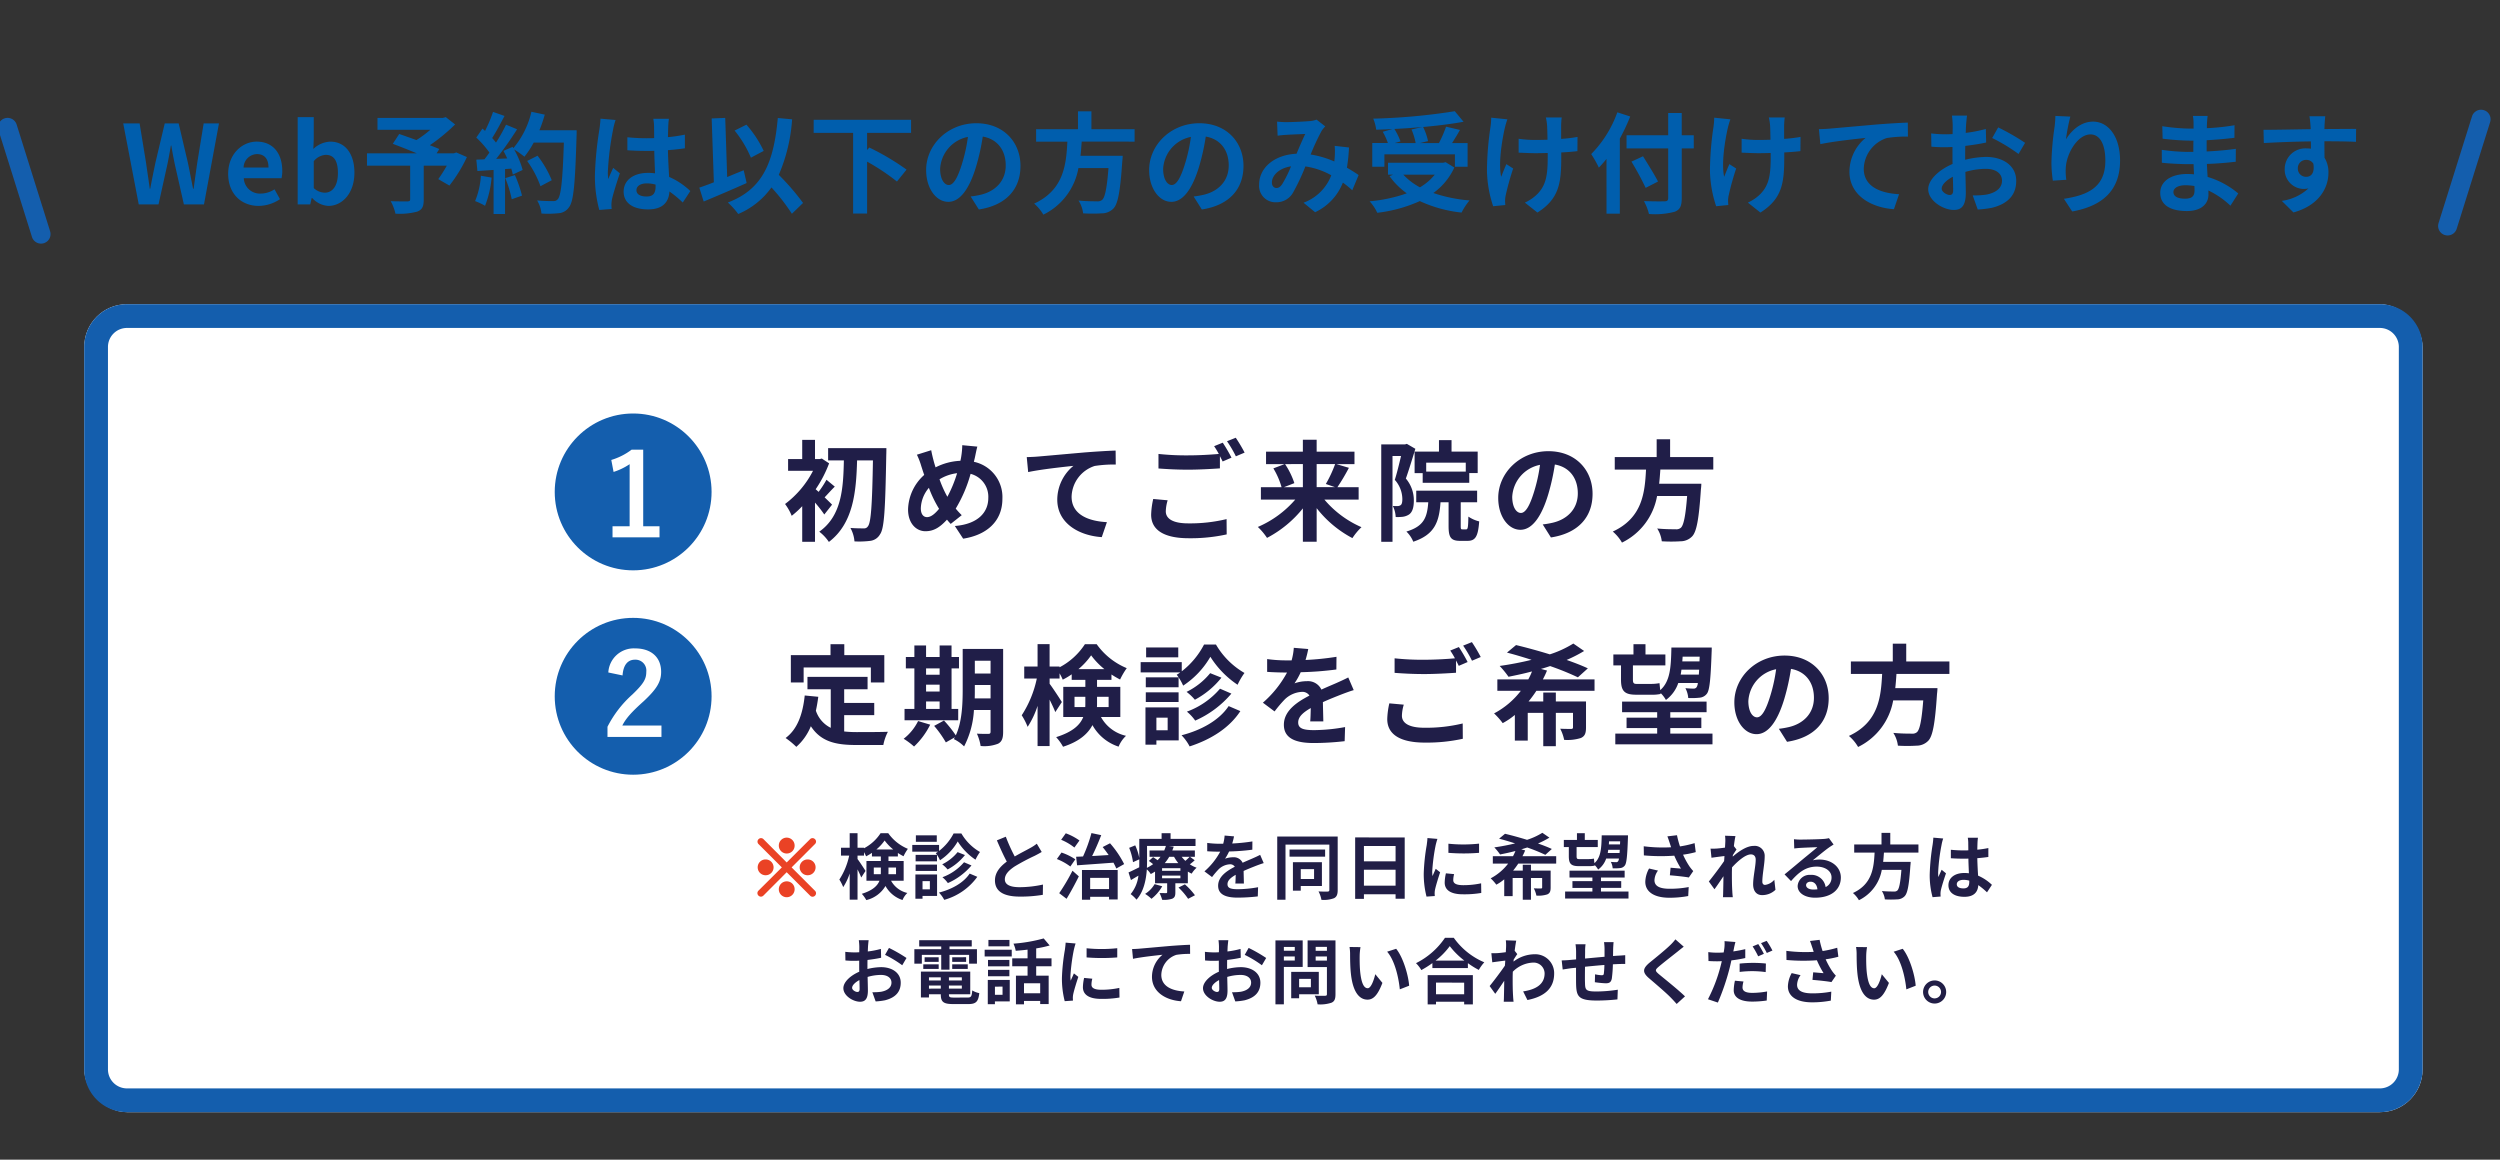
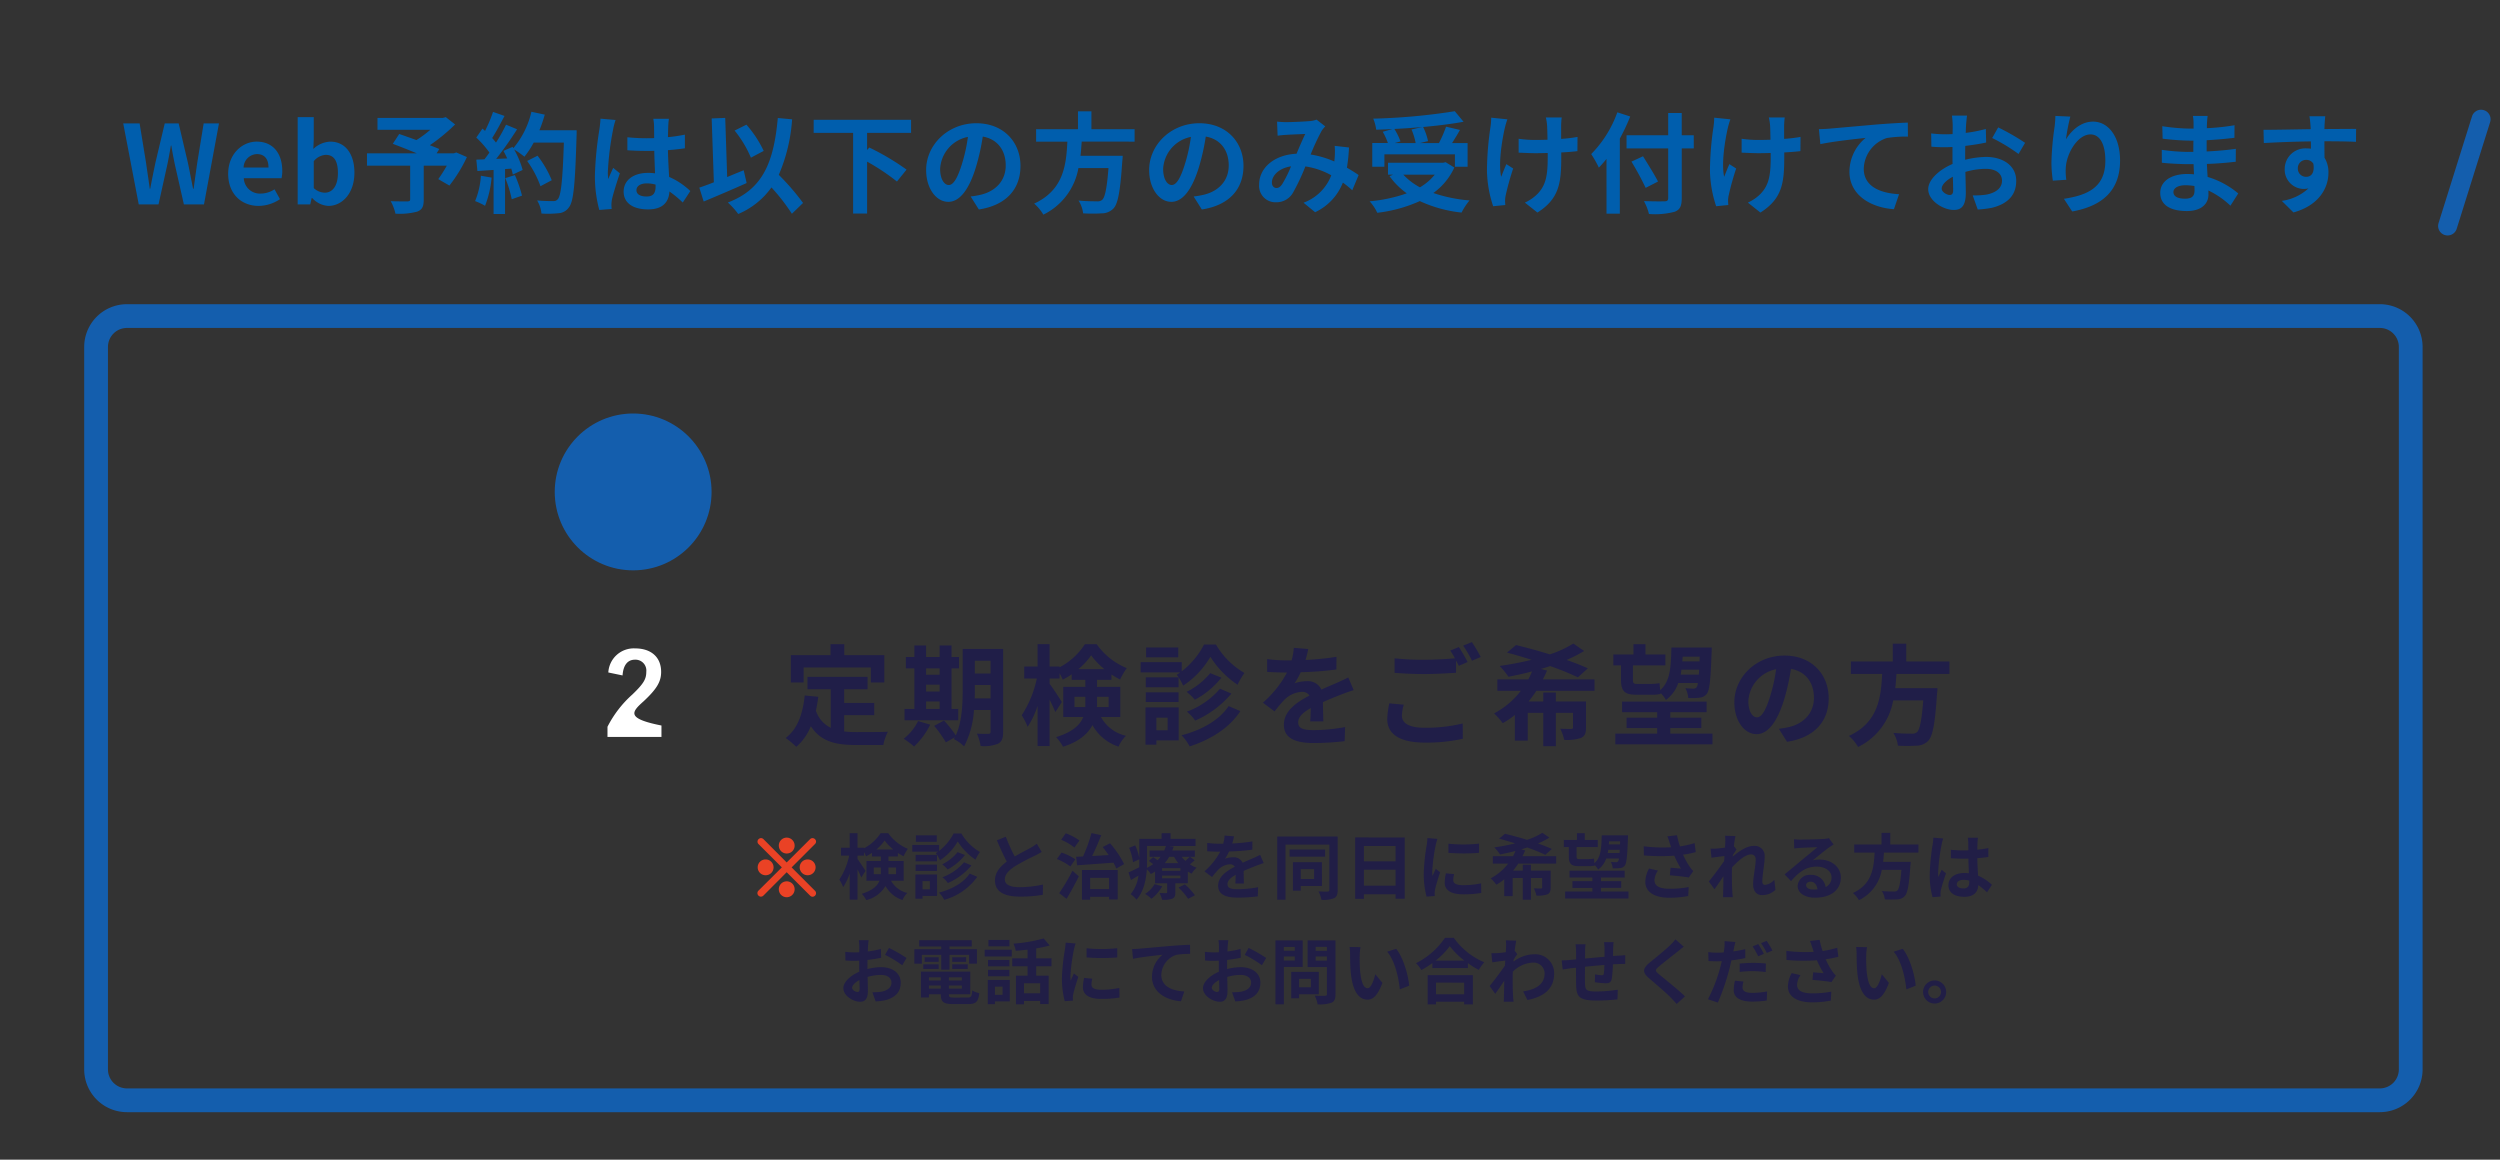
<svg xmlns="http://www.w3.org/2000/svg" width="526" height="244" viewBox="0 0 526 244">
  <rect x="0" y="0" width="526" height="244" fill="#333333" stroke="none" />
  <defs>
    <clipPath id="clip-path">
      <rect id="長方形_1396" data-name="長方形 1396" width="526" height="244" transform="translate(122 16)" fill="#fff" stroke="#707070" stroke-width="1" />
    </clipPath>
  </defs>
  <g id="マスクグループ_103" data-name="マスクグループ 103" transform="translate(-122 -16)" clip-path="url(#clip-path)">
    <g id="グループ_1656" data-name="グループ 1656" transform="translate(-51.285 -53)">
-       <rect id="長方形_1395" data-name="長方形 1395" width="492" height="170" rx="9" transform="translate(191 133)" fill="#fff" />
      <path id="長方形_1395_-_アウトライン" data-name="長方形 1395 - アウトライン" d="M9,5A4,4,0,0,0,5,9V161a4,4,0,0,0,4,4H483a4,4,0,0,0,4-4V9a4,4,0,0,0-4-4H9M9,0H483a9,9,0,0,1,9,9V161a9,9,0,0,1-9,9H9a9,9,0,0,1-9-9V9A9,9,0,0,1,9,0Z" transform="translate(191 133)" fill="#145ead" />
      <g id="グループ_1652" data-name="グループ 1652" transform="translate(290 156)">
-         <path id="パス_942" data-name="パス 942" d="M10.35-5.819c-.253-.276-.874-.874-1.564-1.541C9.407-8,10.12-8.832,10.925-9.614L9.177-11.063A20.767,20.767,0,0,1,7.521-8.51q-.345-.31-.621-.552a25.591,25.591,0,0,0,2.829-5.451L8.188-15.525l-.437.115H6.762v-4.048H4.071v4.048H1.1v2.461H6.348A20.3,20.3,0,0,1,.46-5.957a10.865,10.865,0,0,1,1.4,2.484A19.6,19.6,0,0,0,4.071-5.5V2H6.762V-6.256A26.437,26.437,0,0,1,8.717-3.749ZM9.522-17.71v2.576h3.312c-.115,5.865-.46,11.684-5.175,15A9.025,9.025,0,0,1,9.683,2.024c5.129-3.887,5.75-10.511,5.934-17.158h3.335c-.161,9.407-.414,13.11-1.058,13.869a.915.915,0,0,1-.851.437c-.552,0-1.633,0-2.829-.092a7.023,7.023,0,0,1,.851,2.829A18.612,18.612,0,0,0,18.4,1.794,2.731,2.731,0,0,0,20.447.414c.9-1.242,1.1-5.244,1.311-16.744.023-.368.023-1.38.023-1.38Zm31.395-.322-3.174-.3a15.538,15.538,0,0,1-.184,2.185q-.069.518-.207,1.1a12.536,12.536,0,0,0-5.221,1.38c-.161-.483-.3-.966-.414-1.4-.184-.69-.368-1.449-.506-2.208L28.2-16.33a14.594,14.594,0,0,1,.92,2.392c.207.621.391,1.242.621,1.863a10.056,10.056,0,0,0-3.4,7.268c0,2.967,1.748,4.577,3.657,4.577,1.7,0,2.99-.759,4.531-2.438.23.3.506.6.782.9l2.323-1.84a18.383,18.383,0,0,1-1.265-1.38,29.086,29.086,0,0,0,3.128-7.314,4.978,4.978,0,0,1,3.726,5.083c0,2.875-2,5.474-7.038,5.888l1.748,2.668c4.784-.736,8.257-3.519,8.257-8.4a7.582,7.582,0,0,0-6-7.774c.069-.3.138-.575.207-.874C40.526-16.284,40.733-17.411,40.917-18.032ZM29.026-5.037a6.949,6.949,0,0,1,1.7-4.324,24.775,24.775,0,0,0,2.139,4.416c-.851,1.035-1.7,1.748-2.53,1.748S29.026-3.91,29.026-5.037Zm3.933-6.118a9.216,9.216,0,0,1,3.7-1.288,26.5,26.5,0,0,1-2.047,4.968A23.619,23.619,0,0,1,32.959-11.155Zm18.354-4.669.3,3.151c2.668-.575,7.36-1.081,9.522-1.311a9.262,9.262,0,0,0-3.4,7.107c0,4.968,4.554,7.567,9.361,7.889l1.081-3.151c-3.887-.207-7.429-1.587-7.429-5.359A7,7,0,0,1,65.6-13.961a26.027,26.027,0,0,1,4.439-.3L70.012-17.2c-1.61.046-4.14.207-6.509.391-4.209.368-8,.713-9.913.874C53.13-15.893,52.233-15.847,51.313-15.824ZM80.96-6.739l-3.036-.276A16.807,16.807,0,0,0,77.487-3.7c0,3.174,2.645,4.945,7.912,4.945A35.269,35.269,0,0,0,93.38.437l-.023-3.22a32.762,32.762,0,0,1-8.073.9c-3.312,0-4.715-1.035-4.715-2.53A8.62,8.62,0,0,1,80.96-6.739ZM92.552-18.86l-1.817.736a16.975,16.975,0,0,1,.989,1.633c-1.771.161-4.255.3-6.44.3a53.962,53.962,0,0,1-6.256-.3v3.059c1.863.138,3.864.253,6.279.253,2.185,0,5.037-.161,6.647-.276v-2.576c.207.391.414.782.575,1.127l1.863-.805A33.958,33.958,0,0,0,92.552-18.86ZM95.289-19.9l-1.84.736a24.386,24.386,0,0,1,1.863,3.174l1.84-.782A32.838,32.838,0,0,0,95.289-19.9Zm14.122,5.543V-9.5h-3.979l2.185-.851a16.388,16.388,0,0,0-1.955-4Zm6.785,0a25.9,25.9,0,0,1-1.955,4.186l1.932.667h-3.864v-4.853Zm4.945,7.475V-9.5h-4.462a42.427,42.427,0,0,0,2.415-4.071l-2.645-.782h3.818v-2.622h-7.958v-2.507h-2.9v2.507H101.66v2.622h3.91l-2.369.9A16.042,16.042,0,0,1,104.926-9.5h-4.347v2.622H107.8a21.712,21.712,0,0,1-7.866,5.75,12.979,12.979,0,0,1,1.932,2.3,23.866,23.866,0,0,0,7.544-6.21V1.978h2.9V-5.083a23.256,23.256,0,0,0,7.521,6.3,12.838,12.838,0,0,1,1.909-2.3,21.325,21.325,0,0,1-7.8-5.8Zm22.54-5.888h-8.326v-1.886h8.326Zm-10.764-4.209v4.531h1.7v2.024h9.8v-2.047h1.771v-4.508h-5.5v-2.415h-2.645v2.415Zm-1.633-1.633-.391.115H125.9V2h2.369V-16.054h1.794c-.368,1.564-.851,3.565-1.311,5.014a6.156,6.156,0,0,1,1.587,4.025c0,.644-.092,1.1-.345,1.288a1.191,1.191,0,0,1-.644.207c-.3,0-.6,0-1.012-.023a5.8,5.8,0,0,1,.6,2.323,9.833,9.833,0,0,0,1.472-.046,3.284,3.284,0,0,0,1.334-.483c.713-.506,1.012-1.472,1.012-2.944a7.081,7.081,0,0,0-1.679-4.623c.644-1.794,1.4-4.3,2-6.256ZM142.991-.621c-.322,0-.368-.069-.368-.736V-6.325h3.45V-8.763H133.262v2.438h2.53c-.23,3.2-.92,5.06-4.6,6.164a6.3,6.3,0,0,1,1.449,2.139c4.485-1.5,5.451-4.14,5.727-8.3h1.7v4.991c0,2.346.437,3.128,2.438,3.128h1.541c1.633,0,2.231-.874,2.461-4.094a7.033,7.033,0,0,1-2.277-1.012c-.046,2.346-.115,2.691-.483,2.691ZM170.361-8.1c0-5.014-3.588-8.97-9.292-8.97-5.957,0-10.557,4.531-10.557,9.844,0,3.887,2.116,6.693,4.669,6.693,2.507,0,4.485-2.852,5.865-7.5a46.514,46.514,0,0,0,1.38-6.233c3.1.529,4.83,2.9,4.83,6.072,0,3.358-2.3,5.474-5.244,6.164a17.69,17.69,0,0,1-2.139.368L161.6,1.081C167.394.184,170.361-3.243,170.361-8.1Zm-16.9.575a7.24,7.24,0,0,1,5.842-6.67,34.523,34.523,0,0,1-1.219,5.566c-.943,3.105-1.84,4.554-2.806,4.554C154.376-4.071,153.456-5.2,153.456-7.521Zm42.3-5.681v-2.622h-9.085v-3.749h-2.829v3.749H175.03V-13.2h6.578c-.253,4.922-.782,10.166-6.992,13.041a8.743,8.743,0,0,1,1.932,2.323,13.5,13.5,0,0,0,7.383-9.8h6.325c-.322,4.186-.736,6.187-1.334,6.693a1.476,1.476,0,0,1-1.1.3c-.667,0-2.277,0-3.864-.161a6.365,6.365,0,0,1,.966,2.691,31.5,31.5,0,0,0,3.933,0A3.4,3.4,0,0,0,191.337.828c.92-1.012,1.4-3.588,1.817-9.844a11.189,11.189,0,0,0,.092-1.2h-8.878c.115-.989.184-2,.253-2.99Z" transform="translate(48 25)" fill="#201e48" />
        <g id="グループ_1651" data-name="グループ 1651">
          <circle id="楕円形_53" data-name="楕円形 53" cx="16.5" cy="16.5" r="16.5" fill="#145ead" />
-           <path id="パス_945" data-name="パス 945" d="M8.616-18.384H6.168A13.527,13.527,0,0,1,1.9-16.224l.48,2.52A13.459,13.459,0,0,0,5.76-15.336V-2.28H2.16V.048h9.888V-2.28H8.616Z" transform="translate(10 26)" fill="#fff" />
        </g>
      </g>
      <g id="グループ_1654" data-name="グループ 1654" transform="translate(290 199)">
        <path id="パス_943" data-name="パス 943" d="M4.37-14.559H18.515v3.151h2.829v-5.75H12.926v-2.3h-2.9v2.3H1.679v5.75H4.37ZM12.9-4.531h6.325V-7.107H12.9V-9.982h4.922v-2.6H5.175v2.6h4.9v8.119A6.191,6.191,0,0,1,6.946-5.474c.207-.92.368-1.886.506-2.921L4.6-8.671C4.186-4.738,3.059-1.564.575.276A16.748,16.748,0,0,1,2.829,2.139,11.528,11.528,0,0,0,5.888-2.208C8,1.058,11.155,1.748,15.387,1.748h5.75A10.228,10.228,0,0,1,22.1-1.035c-1.541.069-5.336.069-6.578.069A23.765,23.765,0,0,1,12.9-1.1ZM30.13-7.406h2.852v1.564H30.13Zm2.852-6.969v1.334H30.13v-1.334ZM30.13-10.948h2.852V-9.5H30.13Zm6.762,5.106h-1.4v-8.533h1.564v-2.392H35.489V-19.2H32.982v2.438H30.13V-19.2H27.669v2.438H25.875v2.392h1.794v8.533H25.6V-3.45H36.892ZM28.451-3.289A10.642,10.642,0,0,1,25.415.437,15.439,15.439,0,0,1,27.6,2.07,16.18,16.18,0,0,0,31-2.53ZM40.365-8.05c.023-.713.023-1.38.023-1.978v-.851H43.7V-8.05ZM43.7-15.985v2.691H40.388v-2.691Zm2.645-2.484h-8.51v8.441c0,2.99-.115,6.877-1.449,9.752A25.058,25.058,0,0,0,33.9-3.4l-2.07,1.127A22.867,22.867,0,0,1,34.293,1.2L36.2.115c-.069.138-.161.253-.23.391a7.9,7.9,0,0,1,2.162,1.541A18.876,18.876,0,0,0,40.2-5.612h3.5v4.531c0,.368-.115.483-.46.483-.322,0-1.426.023-2.415-.046a9.91,9.91,0,0,1,.782,2.6,7.9,7.9,0,0,0,3.68-.483c.805-.437,1.058-1.15,1.058-2.507ZM61.364-6.233V-8.4h2.277v1.38c0,.253,0,.529-.023.782ZM68.54-8.4v2.162H66.079c.023-.23.023-.483.023-.713V-8.4Zm-6.348-5.819a14.7,14.7,0,0,0,2.668-2.9,15.569,15.569,0,0,0,2.783,2.9ZM71-4.14v-6.348H66.1V-11.96h3.036v-1.127a18.545,18.545,0,0,0,1.817,1.058,15.511,15.511,0,0,1,1.4-2.392,14.553,14.553,0,0,1-6.325-5.037H63.549A14.253,14.253,0,0,1,58.213-14.6v-.161H56.12v-4.715H53.59v4.715H50.784v2.53h2.645a22.715,22.715,0,0,1-3.174,7.728A13.508,13.508,0,0,1,51.5-2.07,18.4,18.4,0,0,0,53.59-6.486V1.978h2.53V-7.8c.483.966.943,1.955,1.2,2.622L58.7-7.291c-.345-.575-1.955-3.036-2.576-3.841v-1.1h2.093v-1.1a10.279,10.279,0,0,1,.667,1.334,14.577,14.577,0,0,0,1.886-1.127v1.173h2.875v1.472H58.995V-4.14H63.2C62.56-2.507,61.019-1.012,57.5.092a10.476,10.476,0,0,1,1.449,2.024C62.33,1.035,64.17-.6,65.136-2.438a9.732,9.732,0,0,0,5.5,4.531A6.5,6.5,0,0,1,72.2-.184,8.014,8.014,0,0,1,66.93-4.14Zm12.19-14.628H76.429v2.07h6.762Zm5.428-.621a17.032,17.032,0,0,1-4.692,5.635v-1.932H75.279v2.162H83.6a5.067,5.067,0,0,1-.736.483,11,11,0,0,1,1.357,2.3,18.107,18.107,0,0,0,5.727-6.072,19.649,19.649,0,0,0,5.727,5.888,14.639,14.639,0,0,1,1.449-2.484,16.424,16.424,0,0,1-6-5.98ZM91.977-10.1a16.729,16.729,0,0,1-6.969,4.83,9.514,9.514,0,0,1,1.748,1.886,21.1,21.1,0,0,0,7.613-5.681Zm-2.07-3.266A14.848,14.848,0,0,1,84.939-9.43a10.967,10.967,0,0,1,1.748,1.656,17.824,17.824,0,0,0,5.589-4.646Zm-6.647.874h-6.9V-10.4h6.9Zm-6.9,5.2h6.9V-9.338h-6.9ZM80.96-4v2.645H78.591V-4Zm2.323-2.162H76.291V1.679h2.3v-.9h4.692ZM93.794-6.44C91.816-3.45,88.021-1.357,83.881-.3a9.774,9.774,0,0,1,1.7,2.346C90.022.6,93.909-1.794,96.255-5.382Zm16.744-12.006L107.5-18.7a12.787,12.787,0,0,1-.46,2.645h-1.1a29.927,29.927,0,0,1-4.048-.276v2.691c1.265.092,2.944.138,3.887.138h.3a22.572,22.572,0,0,1-5.083,6.348l2.461,1.84a26.481,26.481,0,0,1,2.139-2.53,5.6,5.6,0,0,1,3.588-1.587,1.77,1.77,0,0,1,1.61.782c-2.622,1.357-5.382,3.2-5.382,6.141,0,2.967,2.668,3.841,6.279,3.841A57.535,57.535,0,0,0,118.2.943l.092-2.967a37.626,37.626,0,0,1-6.532.644c-2.254,0-3.335-.345-3.335-1.61,0-1.15.92-2.047,2.645-3.036-.023,1.012-.046,2.116-.115,2.806h2.76c-.023-1.058-.069-2.76-.092-4.048,1.4-.644,2.714-1.15,3.749-1.564.782-.3,2-.759,2.737-.966l-1.15-2.668c-.851.437-1.656.8-2.553,1.2-.943.414-1.909.805-3.1,1.357a3.114,3.114,0,0,0-3.059-1.771,7.793,7.793,0,0,0-2.6.46,16.059,16.059,0,0,0,1.311-2.346,68.514,68.514,0,0,0,7.5-.575l.023-2.668a58.229,58.229,0,0,1-6.509.667A22,22,0,0,0,110.538-18.446Zm20.1,11.707L127.6-7.015a16.806,16.806,0,0,0-.437,3.312c0,3.174,2.645,4.945,7.912,4.945A35.269,35.269,0,0,0,143.06.437l-.023-3.22a32.762,32.762,0,0,1-8.073.9c-3.312,0-4.715-1.035-4.715-2.53A8.62,8.62,0,0,1,130.64-6.739ZM142.232-18.86l-1.817.736a16.969,16.969,0,0,1,.989,1.633c-1.771.161-4.255.3-6.44.3a53.962,53.962,0,0,1-6.256-.3v3.059c1.863.138,3.864.253,6.279.253,2.185,0,5.037-.161,6.647-.276v-2.576c.207.391.414.782.575,1.127l1.863-.805A33.96,33.96,0,0,0,142.232-18.86Zm2.737-1.035-1.84.736a24.386,24.386,0,0,1,1.863,3.174l1.84-.782A32.838,32.838,0,0,0,144.969-19.9ZM170.775-9.66v-2.392H159.9a19.554,19.554,0,0,0,.874-1.863L159.5-14.26c.667-.184,1.311-.391,1.932-.6a59.134,59.134,0,0,1,5.842,2.369l2.093-1.886c-1.219-.575-2.76-1.173-4.462-1.771a28.9,28.9,0,0,0,3.68-1.886L166.313-19.6a22.053,22.053,0,0,1-4.945,2.277c-2.461-.759-4.991-1.449-7.107-1.955l-1.909,1.587c1.61.414,3.381.943,5.175,1.518a67.752,67.752,0,0,1-6.716,1.288,19.2,19.2,0,0,1,1.863,2.277c1.587-.322,3.266-.667,4.945-1.127a13.724,13.724,0,0,1-.782,1.679h-6.509V-9.66h4.945A17.159,17.159,0,0,1,149.638-4.9a15.051,15.051,0,0,1,1.817,2.047,14.634,14.634,0,0,0,2.553-1.725V.828h2.714V-5.014h3.266V2h2.645V-5.014h3.611v3.036c0,.253-.115.345-.414.345s-1.357,0-2.277-.046a8.647,8.647,0,0,1,.828,2.346A9.365,9.365,0,0,0,167.9.276c.851-.391,1.081-1.012,1.081-2.231V-7.406h-6.348V-9.292h-2.645v1.886h-3.1a25.741,25.741,0,0,0,1.656-2.254ZM192.9-16.836l-.046.989h-3.611c.023-.322.046-.644.069-.989Zm-4,3.772c.069-.345.115-.69.161-1.035h3.726q-.035.552-.069,1.035Zm-12.558,1.012c0,2.392.667,3.22,3.2,3.22h3.1a8.552,8.552,0,0,0,2.047-.161l-.023-.207a6.288,6.288,0,0,1,1.127,1.472,7.328,7.328,0,0,0,2.6-3.565h4.117a1.921,1.921,0,0,1-.276.9.738.738,0,0,1-.644.276c-.345,0-.966-.023-1.7-.092a5.213,5.213,0,0,1,.6,2.07,14.923,14.923,0,0,0,2.392-.069,2.113,2.113,0,0,0,1.541-.851c.552-.736.782-2.9.989-8.74.023-.276.023-.966.023-.966h-8.487c-.092,4.117-.23,7.107-2.346,8.97-.069-.506-.115-1.058-.161-1.472a9.066,9.066,0,0,1-1.863.161h-3.013c-.575,0-.713-.253-.713-.9V-15h6.831v-2.3h-4.186v-2.162h-2.53V-17.3h-4.232V-15h1.61ZM186.714-.644V-1.817h6.532V-4h-6.532v-1.15h7.636V-7.383H176.571v2.231h7.383V-4h-6.44v2.185h6.44V-.644h-8.809V1.61h20.447V-.644ZM220.041-8.1c0-5.014-3.588-8.97-9.292-8.97-5.957,0-10.557,4.531-10.557,9.844,0,3.887,2.116,6.693,4.669,6.693,2.507,0,4.485-2.852,5.865-7.5a46.514,46.514,0,0,0,1.38-6.233c3.1.529,4.83,2.9,4.83,6.072,0,3.358-2.3,5.474-5.244,6.164a17.69,17.69,0,0,1-2.139.368l1.725,2.737C217.074.184,220.041-3.243,220.041-8.1Zm-16.9.575a7.24,7.24,0,0,1,5.842-6.67,34.523,34.523,0,0,1-1.219,5.566c-.943,3.105-1.84,4.554-2.806,4.554C204.056-4.071,203.136-5.2,203.136-7.521Zm42.3-5.681v-2.622h-9.085v-3.749h-2.829v3.749H224.71V-13.2h6.578c-.253,4.922-.782,10.166-6.992,13.041a8.743,8.743,0,0,1,1.932,2.323,13.5,13.5,0,0,0,7.383-9.8h6.325c-.322,4.186-.736,6.187-1.334,6.693a1.476,1.476,0,0,1-1.1.3c-.667,0-2.277,0-3.864-.161a6.365,6.365,0,0,1,.966,2.691,31.5,31.5,0,0,0,3.933,0A3.4,3.4,0,0,0,241.017.828c.92-1.012,1.4-3.588,1.817-9.844a11.189,11.189,0,0,0,.092-1.2h-8.878c.115-.989.184-2,.253-2.99Z" transform="translate(48 25)" fill="#201e48" />
        <g id="グループ_1653" data-name="グループ 1653">
-           <circle id="楕円形_54" data-name="楕円形 54" cx="16.5" cy="16.5" r="16.5" fill="#145ead" />
-           <path id="パス_946" data-name="パス 946" d="M4.272-12.888c.144-2.184,1.08-3.312,2.592-3.312a2.285,2.285,0,0,1,2.4,2.544c0,1.512-.528,2.472-2.928,4.776A23.177,23.177,0,0,0,1.1-2.088V.048H12.456v-2.4H4.224C4.968-3.84,6.168-5.184,8.688-7.44c2.808-2.616,3.7-4.152,3.7-6.192,0-3.168-2.184-4.944-5.472-4.944a5.365,5.365,0,0,0-5.64,5.064Z" transform="translate(10 25)" fill="#fff" />
+           <path id="パス_946" data-name="パス 946" d="M4.272-12.888c.144-2.184,1.08-3.312,2.592-3.312a2.285,2.285,0,0,1,2.4,2.544c0,1.512-.528,2.472-2.928,4.776A23.177,23.177,0,0,0,1.1-2.088V.048H12.456v-2.4C4.968-3.84,6.168-5.184,8.688-7.44c2.808-2.616,3.7-4.152,3.7-6.192,0-3.168-2.184-4.944-5.472-4.944a5.365,5.365,0,0,0-5.64,5.064Z" transform="translate(10 25)" fill="#fff" />
        </g>
      </g>
      <g id="グループ_1655" data-name="グループ 1655" transform="translate(135.285 -109)">
        <path id="パス_944" data-name="パス 944" d="M22.845-4.065v-1.41H24.33v.9c0,.165,0,.345-.015.51Zm4.68-1.41v1.41H25.92c.015-.15.015-.315.015-.465v-.945ZM23.385-9.27a9.585,9.585,0,0,0,1.74-1.89A10.154,10.154,0,0,0,26.94-9.27ZM29.13-2.7V-6.84H25.935V-7.8h1.98v-.735a12.094,12.094,0,0,0,1.185.69,10.117,10.117,0,0,1,.915-1.56A9.491,9.491,0,0,1,25.89-12.69H24.27a9.3,9.3,0,0,1-3.48,3.165V-9.63H19.425V-12.7h-1.65V-9.63h-1.83v1.65H17.67A14.814,14.814,0,0,1,15.6-2.94a8.809,8.809,0,0,1,.81,1.59,12,12,0,0,0,1.365-2.88V1.29h1.65V-5.085c.315.63.615,1.275.78,1.71l.9-1.38c-.225-.375-1.275-1.98-1.68-2.5v-.72H20.79V-8.7a6.7,6.7,0,0,1,.435.87,9.507,9.507,0,0,0,1.23-.735V-7.8H24.33v.96H21.3V-2.7h2.745c-.42,1.065-1.425,2.04-3.72,2.76a6.832,6.832,0,0,1,.945,1.32,6.407,6.407,0,0,0,4.035-2.97A6.347,6.347,0,0,0,28.89,1.365,4.241,4.241,0,0,1,29.91-.12,5.227,5.227,0,0,1,26.475-2.7ZM36.1-12.24H31.7v1.35H36.1Zm3.54-.4a11.108,11.108,0,0,1-3.06,3.675v-1.26h-5.64v1.41h5.43a3.3,3.3,0,0,1-.48.315,7.174,7.174,0,0,1,.885,1.5,11.809,11.809,0,0,0,3.735-3.96,12.815,12.815,0,0,0,3.735,3.84,9.547,9.547,0,0,1,.945-1.62,10.711,10.711,0,0,1-3.915-3.9Zm2.19,6.06a10.91,10.91,0,0,1-4.545,3.15A6.2,6.2,0,0,1,38.43-2.2,13.759,13.759,0,0,0,43.4-5.91Zm-1.35-2.13a9.683,9.683,0,0,1-3.24,2.565,7.152,7.152,0,0,1,1.14,1.08A11.624,11.624,0,0,0,42.03-8.1Zm-4.335.57h-4.5V-6.78h4.5Zm-4.5,3.39h4.5V-6.09h-4.5Zm3,2.145V-.885H33.1V-2.61Zm1.515-1.41h-4.56V1.1h1.5V.51h3.06ZM43.02-4.2c-1.29,1.95-3.765,3.315-6.465,4a6.374,6.374,0,0,1,1.11,1.53,12.806,12.806,0,0,0,6.96-4.845Zm7.6-7.755-1.875.765c.675,1.59,1.4,3.195,2.085,4.47-1.44,1.065-2.49,2.31-2.49,3.96C48.345-.18,50.61.645,53.6.645A27.857,27.857,0,0,0,58.41.27l.03-2.16a23.157,23.157,0,0,1-4.9.555c-2.085,0-3.12-.57-3.12-1.65,0-1.05.84-1.9,2.085-2.73a44.4,44.4,0,0,1,4.185-2.22c.555-.285,1.035-.54,1.485-.81l-1.035-1.74a9.373,9.373,0,0,1-1.4.915c-.7.4-2.01,1.05-3.24,1.77A35.63,35.63,0,0,1,50.625-11.955Zm15,6.015c2.04-.15,4.89-.345,7.65-.555a12.968,12.968,0,0,1,.6,1.23l1.65-.93a20.559,20.559,0,0,0-2.97-4.38L71-9.78c.42.51.855,1.1,1.26,1.68-1.185.075-2.37.15-3.48.21.66-1.32,1.35-2.925,1.92-4.395L68.64-12.72A31.214,31.214,0,0,1,66.87-7.8c-.525.03-1.02.045-1.455.06Zm.5-5.22a12.052,12.052,0,0,0-2.88-1.515l-.975,1.365a11.314,11.314,0,0,1,2.79,1.635ZM65.25-7.2a12.23,12.23,0,0,0-2.91-1.425L61.365-7.26A11.918,11.918,0,0,1,64.2-5.685ZM63.405,1.11c.885-1.455,1.815-3.165,2.58-4.725L64.65-4.8A42.453,42.453,0,0,1,61.86-.075Zm8.94-4.41V-.945H68.37V-3.3Zm-5.7,4.6H68.37V.69h3.975v.555H74.16v-6.2H66.645ZM81.93-1.98a6.065,6.065,0,0,1-2,2.055A8.333,8.333,0,0,1,81.27,1.11a9.03,9.03,0,0,0,2.265-2.64Zm5.025.72A13.782,13.782,0,0,1,88.98,1.11L90.42.36a15.427,15.427,0,0,0-2.115-2.295Zm.4-3.525H83.5v-.54H87.36Zm0,1.575H83.5v-.57H87.36Zm-7.02-6.8H84.3a7.989,7.989,0,0,1-.345.945h-3.09v1.335h2.31a8.736,8.736,0,0,1-.615.72c-.315-.225-.66-.465-.945-.645l-.9.795c.285.2.6.435.9.675a9.1,9.1,0,0,1-1.305.78c.015-.45.03-.885.03-1.29Zm5.685,2.28a8.678,8.678,0,0,0,.9,1.335H84.06A8.984,8.984,0,0,0,85-7.725Zm3.285,0c-.225.24-.57.57-.9.855a6.929,6.929,0,0,1-.78-.855Zm.075,0H90.4V-9.06H85.65c.12-.27.21-.54.3-.81l-1.05-.135h5.64v-1.5H85.29V-12.69H83.4v1.185H78.705v4.02a11.825,11.825,0,0,0-.855-2.655l-1.275.525a12.8,12.8,0,0,1,.81,3.015l1.32-.6v.51c0,.375,0,.765-.015,1.17-.855.42-1.665.825-2.25,1.08l.51,1.605c.51-.3,1.035-.615,1.575-.93A7.484,7.484,0,0,1,76.89.12a6.954,6.954,0,0,1,1.23,1.17c1.515-1.665,2.025-4.185,2.175-6.375a4.136,4.136,0,0,1,.825.99c.315-.165.615-.345.9-.525v2.46h2.55V-.3c0,.15-.06.21-.225.21-.195,0-.825,0-1.38-.015A7.4,7.4,0,0,1,83.52,1.32a5.644,5.644,0,0,0,2.1-.225c.54-.24.675-.6.675-1.335V-2.16H88.92V-4.62a6.037,6.037,0,0,0,.81.435A5.445,5.445,0,0,1,90.765-5.43a6.693,6.693,0,0,1-1.425-.72,9.06,9.06,0,0,0,1.02-.855Zm9.255-4.3L96.66-12.2a8.339,8.339,0,0,1-.3,1.725h-.72A19.518,19.518,0,0,1,93-10.65v1.755c.825.06,1.92.09,2.535.09h.195a14.721,14.721,0,0,1-3.315,4.14l1.6,1.2a17.27,17.27,0,0,1,1.4-1.65,3.654,3.654,0,0,1,2.34-1.035,1.154,1.154,0,0,1,1.05.51c-1.71.885-3.51,2.085-3.51,4s1.74,2.5,4.1,2.5a37.523,37.523,0,0,0,4.245-.255l.06-1.935a24.538,24.538,0,0,1-4.26.42c-1.47,0-2.175-.225-2.175-1.05,0-.75.6-1.335,1.725-1.98-.015.66-.03,1.38-.075,1.83h1.8c-.015-.69-.045-1.8-.06-2.64.915-.42,1.77-.75,2.445-1.02.51-.2,1.305-.495,1.785-.63l-.75-1.74c-.555.285-1.08.525-1.665.78-.615.27-1.245.525-2.025.885a2.031,2.031,0,0,0-2-1.155,5.083,5.083,0,0,0-1.695.3A10.473,10.473,0,0,0,97.6-8.85a44.683,44.683,0,0,0,4.89-.375l.015-1.74a37.975,37.975,0,0,1-4.245.435A14.35,14.35,0,0,0,98.64-12.03Zm16.845,6.9v2.07H112.68V-5.13Zm1.65,3.54V-6.6h-6.1v6h1.65v-.99Zm.675-7.665h-7.485v1.5h7.485ZM120.45-12H107.73V1.3h1.74V-10.3h9.225v9.54c0,.24-.105.33-.36.345s-1.125.015-1.92-.03a6.067,6.067,0,0,1,.615,1.77,6.1,6.1,0,0,0,2.655-.345c.57-.3.765-.795.765-1.725Zm5.52,10.35V-5.01h6.66v3.36Zm6.66-8.355V-6.78h-6.66v-3.225Zm-8.505-1.8V1.125h1.845V.15h6.66V1.1h1.92v-12.9Zm19.62,1.32v1.92a40.259,40.259,0,0,0,6.45,0V-10.5A30.845,30.845,0,0,1,143.745-10.485Zm1.2,6.4-1.725-.165a9.164,9.164,0,0,0-.255,1.95c0,1.545,1.245,2.46,3.825,2.46a21.243,21.243,0,0,0,3.87-.285l-.03-2.025a17.731,17.731,0,0,1-3.765.39c-1.53,0-2.1-.4-2.1-1.065A5.092,5.092,0,0,1,144.945-4.08Zm-3.51-7.41-2.1-.18c-.015.48-.1,1.05-.15,1.47a41.825,41.825,0,0,0-.63,5.94A19.175,19.175,0,0,0,139.14.645l1.74-.12c-.015-.21-.03-.45-.03-.615a4.526,4.526,0,0,1,.075-.705c.165-.8.66-2.43,1.08-3.675l-.93-.735c-.21.495-.45,1.02-.675,1.53a7.237,7.237,0,0,1-.06-.975,39.783,39.783,0,0,1,.72-5.5C141.12-10.425,141.315-11.175,141.435-11.49Zm24.99,5.19V-7.86h-7.1a12.753,12.753,0,0,0,.57-1.215l-.825-.225c.435-.12.855-.255,1.26-.39a38.566,38.566,0,0,1,3.81,1.545l1.365-1.23c-.795-.375-1.8-.765-2.91-1.155a18.848,18.848,0,0,0,2.4-1.23l-1.485-1.02A14.382,14.382,0,0,1,160.29-11.3c-1.6-.495-3.255-.945-4.635-1.275l-1.245,1.035c1.05.27,2.205.615,3.375.99a44.187,44.187,0,0,1-4.38.84A12.519,12.519,0,0,1,154.62-8.22c1.035-.21,2.13-.435,3.225-.735a8.951,8.951,0,0,1-.51,1.1H153.09V-6.3h3.225a11.19,11.19,0,0,1-3.675,3.1,9.817,9.817,0,0,1,1.185,1.335,9.544,9.544,0,0,0,1.665-1.125V.54h1.77V-3.27h2.13V1.3h1.725V-3.27h2.355v1.98c0,.165-.075.225-.27.225s-.885,0-1.485-.03a5.639,5.639,0,0,1,.54,1.53A6.107,6.107,0,0,0,164.55.18c.555-.255.705-.66.705-1.455V-4.83h-4.14V-6.06H159.39v1.23h-2.025a16.788,16.788,0,0,0,1.08-1.47Zm13.455-4.68-.03.645H177.5c.015-.21.03-.42.045-.645Zm-2.61,2.46c.045-.225.075-.45.1-.675h2.43q-.022.36-.045.675Zm-8.19.66c0,1.56.435,2.1,2.085,2.1h2.025a5.577,5.577,0,0,0,1.335-.105L174.51-6a4.1,4.1,0,0,1,.735.96,4.779,4.779,0,0,0,1.695-2.325h2.685a1.253,1.253,0,0,1-.18.585.482.482,0,0,1-.42.18c-.225,0-.63-.015-1.11-.06a3.4,3.4,0,0,1,.39,1.35,9.733,9.733,0,0,0,1.56-.045,1.378,1.378,0,0,0,1.005-.555c.36-.48.51-1.89.645-5.7.015-.18.015-.63.015-.63H176c-.06,2.685-.15,4.635-1.53,5.85-.045-.33-.075-.69-.105-.96a5.913,5.913,0,0,1-1.215.105H171.18c-.375,0-.465-.165-.465-.585V-9.78h4.455v-1.5h-2.73v-1.41h-1.65v1.41h-2.76v1.5h1.05Zm6.765,7.44v-.765h4.26V-2.61h-4.26v-.75h4.98V-4.815h-11.6V-3.36h4.815v.75h-4.2v1.425h4.2V-.42H168.3V1.05h13.335V-.42ZM190.3-10.65c.09.255.18.57.3.915a31.4,31.4,0,0,1-5.76-.21l.03,1.92a40.224,40.224,0,0,0,6.4.06,19.709,19.709,0,0,0,1.41,2.715c-.465-.03-1.455-.12-2.19-.18l-.15,1.59c1.26.105,3.15.3,3.99.465l.93-1.35a9.46,9.46,0,0,1-.81-1.005,16.43,16.43,0,0,1-1.335-2.445,19.95,19.95,0,0,0,2.67-.54l-.24-1.89a22.588,22.588,0,0,1-3.075.69,17.542,17.542,0,0,1-.63-2.355l-2.025.24C190.02-11.535,190.185-10.995,190.3-10.65Zm-2.46,5.82-1.875-.435a6.14,6.14,0,0,0-.795,2.79c0,2.16,1.935,3.345,4.995,3.36a21.161,21.161,0,0,0,4.035-.36l.1-1.89a20.717,20.717,0,0,1-4.02.36c-2.055,0-3.18-.54-3.18-1.8A3.614,3.614,0,0,1,187.845-4.83Zm14.16-5.985c0,.165-.03.585-.06,1.155-.645.09-1.305.165-1.74.195a12.888,12.888,0,0,1-1.3.015l.195,1.92c.84-.12,1.995-.27,2.73-.36-.015.36-.045.72-.075,1.065-.855,1.26-2.355,3.24-3.21,4.29L199.725-.9c.525-.705,1.26-1.8,1.89-2.745-.015,1.26-.03,2.13-.06,3.3,0,.24-.015.765-.045,1.11h2.07c-.045-.345-.09-.885-.1-1.155-.09-1.41-.09-2.67-.09-3.9,0-.39.015-.8.03-1.215,1.23-1.35,2.85-2.73,3.96-2.73.63,0,1.02.375,1.02,1.11,0,1.365-.54,3.57-.54,5.19,0,1.455.75,2.265,1.875,2.265a4,4,0,0,0,2.82-1.11l-.24-2.115a3.112,3.112,0,0,1-1.95,1.08c-.375,0-.57-.285-.57-.675,0-1.545.495-3.75.495-5.31a2.1,2.1,0,0,0-2.355-2.22c-1.455,0-3.18,1.215-4.365,2.25.015-.12.015-.225.03-.33.255-.39.555-.885.765-1.155l-.555-.72c.1-.93.24-1.695.33-2.115l-2.19-.075A8.282,8.282,0,0,1,202.005-10.815ZM219-1.77c0-.375.36-.72.93-.72.81,0,1.365.63,1.455,1.605a7.831,7.831,0,0,1-.87.045C219.615-.84,219-1.215,219-1.77Zm-2.55-9.66.06,1.95c.345-.045.825-.09,1.23-.12.795-.045,2.865-.135,3.63-.15-.735.645-2.295,1.9-3.135,2.6-.885.735-2.7,2.265-3.765,3.12l1.365,1.41c1.6-1.83,3.1-3.045,5.4-3.045,1.77,0,3.12.915,3.12,2.265a2.174,2.174,0,0,1-1.245,2.04,3,3,0,0,0-3.2-2.565,2.513,2.513,0,0,0-2.685,2.34c0,1.5,1.575,2.46,3.66,2.46,3.63,0,5.43-1.875,5.43-4.245,0-2.19-1.935-3.78-4.485-3.78a5.86,5.86,0,0,0-1.425.165c.945-.75,2.52-2.07,3.33-2.64.345-.255.705-.465,1.05-.69l-.975-1.335a6.554,6.554,0,0,1-1.14.165c-.855.075-4.065.135-4.86.135A10.409,10.409,0,0,1,216.45-11.43Zm26.19,2.82v-1.71h-5.925v-2.445H234.87v2.445h-5.745v1.71h4.29c-.165,3.21-.51,6.63-4.56,8.5a5.7,5.7,0,0,1,1.26,1.515,8.8,8.8,0,0,0,4.815-6.39h4.125c-.21,2.73-.48,4.035-.87,4.365a.963.963,0,0,1-.72.195c-.435,0-1.485,0-2.52-.1a4.151,4.151,0,0,1,.63,1.755,20.545,20.545,0,0,0,2.565,0,2.215,2.215,0,0,0,1.62-.69c.6-.66.915-2.34,1.185-6.42a7.3,7.3,0,0,0,.06-.78h-5.79c.075-.645.12-1.305.165-1.95Zm8.07,6.66c0-.57.57-.93,1.425-.93a4.631,4.631,0,0,1,1.2.165v.27c0,.885-.315,1.365-1.23,1.365C251.31-1.08,250.71-1.335,250.71-1.95Zm4.455-9.795H253.02a6.37,6.37,0,0,1,.1.99c0,.315.015.93.015,1.665-.345.015-.7.015-1.05.015a24.994,24.994,0,0,1-2.625-.135v1.785c.885.06,1.74.09,2.625.09.345,0,.705,0,1.065-.015.015,1.065.075,2.16.105,3.09a6.673,6.673,0,0,0-.975-.06c-2.04,0-3.33,1.05-3.33,2.565,0,1.575,1.29,2.445,3.36,2.445,2.025,0,2.835-1.02,2.925-2.46a15.734,15.734,0,0,1,1.83,1.515l1.035-1.575a9.817,9.817,0,0,0-2.91-1.935c-.06-1.02-.135-2.22-.165-3.675.825-.06,1.605-.15,2.325-.255V-9.57a20.552,20.552,0,0,1-2.325.345c.015-.66.03-1.215.045-1.545A9.394,9.394,0,0,1,255.165-11.745Zm-7.32.165-2.07-.18a14.3,14.3,0,0,1-.15,1.47,47.505,47.505,0,0,0-.615,6.255,17.619,17.619,0,0,0,.6,4.8l1.7-.135c-.015-.21-.03-.465-.03-.615a4.186,4.186,0,0,1,.075-.7c.18-.81.66-2.34,1.08-3.57l-.915-.75c-.225.51-.48,1.02-.675,1.545a7.09,7.09,0,0,1-.06-.975,40.043,40.043,0,0,1,.72-5.805A9.742,9.742,0,0,1,247.845-11.58ZM21.765,9.82h-2.07a12.072,12.072,0,0,1,.105,1.32c0,.255,0,.69-.015,1.215-.3.015-.6.03-.87.03a16.633,16.633,0,0,1-2.07-.12l.03,1.815a18.39,18.39,0,0,0,2.1.075c.24,0,.51-.015.8-.03v1.26c0,.345,0,.7.015,1.065-1.845.795-3.345,2.16-3.345,3.465,0,1.59,2.055,2.85,3.51,2.85.99,0,1.65-.495,1.65-2.355,0-.51-.03-1.68-.06-2.865a10.113,10.113,0,0,1,2.82-.42c1.305,0,2.2.6,2.2,1.62,0,1.095-.96,1.695-2.175,1.92a11.55,11.55,0,0,1-1.845.1l.69,1.935a13.734,13.734,0,0,0,1.965-.24c2.385-.6,3.315-1.935,3.315-3.7,0-2.07-1.815-3.27-4.125-3.27a12.429,12.429,0,0,0-2.88.39v-.555c0-.435,0-.9.015-1.35.975-.12,2.01-.27,2.865-.465l-.045-1.86a18.371,18.371,0,0,1-2.76.54c.015-.375.03-.735.045-1.065C21.66,10.735,21.72,10.09,21.765,9.82Zm4.275,1.62L25.215,12.9a23.866,23.866,0,0,1,3.615,2.19l.9-1.53A31.345,31.345,0,0,0,26.04,11.44Zm-7.755,8.4c0-.525.615-1.14,1.53-1.635.03.81.045,1.5.045,1.875,0,.51-.21.63-.48.63C18.99,20.71,18.285,20.305,18.285,19.84ZM32.955,12.9h4.08v3.12h1.74V12.9H42.9v1.86h1.65V11.71H38.775v-.57h4.68V9.82H32.4v1.32h4.635v.57H31.38v3.045h1.575Zm6.39,2.97h3.27V14.89h-3.27Zm0-2.46v.96H42.27V13.4Zm-2.85,0H33.54v.96H36.5Zm-3.24,2.46H36.5V14.89h-3.24Zm1.2,4.14V19.36h2.49V20Zm2.49-2.385v.66h-2.49v-.66Zm4.425.66H38.655v-.66H41.37ZM38.655,20V19.36H41.37V20Zm1.08,1.89c-.915,0-1.08-.09-1.08-.645V21.2H43.14V16.42H32.76v5.445h1.695V21.2h2.49v.045c0,1.575.57,2.01,2.625,2.01h3.15c1.635,0,2.115-.5,2.325-2.3a4.561,4.561,0,0,1-1.485-.57c-.1,1.275-.24,1.5-.99,1.5ZM51.39,9.76H46.965v1.35H51.39Zm-1.455,9.825V21.3h-1.6v-1.71Zm1.515-1.41H46.83V23.29h1.5V22.7h3.12Zm-4.575-.765h4.5V16.06h-4.5Zm4.5-3.435h-4.5V15.31h4.5ZM46.17,13.24h5.7V11.83h-5.7Zm11.685,7.74H54.45v-2.1h3.405ZM60.24,15.3V13.63H57.015V11.545a22.811,22.811,0,0,0,2.835-.615L58.59,9.445a32.787,32.787,0,0,1-6.36,1.1,5.837,5.837,0,0,1,.48,1.5c.8-.06,1.65-.135,2.49-.24v1.83H51.975V15.3H55.2v1.98H52.755v6.03H54.45v-.72h3.405v.66H59.64v-5.97H57.015V15.3Zm7.38-3.78v1.92a40.259,40.259,0,0,0,6.45,0V11.5A30.845,30.845,0,0,1,67.62,11.515Zm1.2,6.4L67.1,17.755a9.164,9.164,0,0,0-.255,1.95c0,1.545,1.245,2.46,3.825,2.46a21.243,21.243,0,0,0,3.87-.285l-.03-2.025a17.732,17.732,0,0,1-3.765.39c-1.53,0-2.1-.405-2.1-1.065A5.092,5.092,0,0,1,68.82,17.92Zm-3.51-7.41-2.1-.18c-.015.48-.1,1.05-.15,1.47a41.827,41.827,0,0,0-.63,5.94,19.175,19.175,0,0,0,.585,4.905l1.74-.12c-.015-.21-.03-.45-.03-.615a4.527,4.527,0,0,1,.075-.7c.165-.8.66-2.43,1.08-3.675l-.93-.735c-.21.5-.45,1.02-.675,1.53a7.237,7.237,0,0,1-.06-.975,39.786,39.786,0,0,1,.72-5.505C65,11.575,65.19,10.825,65.31,10.51Zm11.88,1.17.195,2.055c1.74-.375,4.8-.7,6.21-.855a6.041,6.041,0,0,0-2.22,4.635c0,3.24,2.97,4.935,6.105,5.145l.7-2.055C85.65,20.47,83.34,19.57,83.34,17.11A4.563,4.563,0,0,1,86.5,12.9a16.974,16.974,0,0,1,2.9-.2l-.015-1.92c-1.05.03-2.7.135-4.245.255-2.745.24-5.22.465-6.465.57C78.375,11.635,77.79,11.665,77.19,11.68ZM97.44,9.82H95.37a12.072,12.072,0,0,1,.1,1.32c0,.255,0,.69-.015,1.215-.3.015-.6.03-.87.03a16.633,16.633,0,0,1-2.07-.12l.03,1.815a18.39,18.39,0,0,0,2.1.075c.24,0,.51-.015.795-.03v1.26c0,.345,0,.7.015,1.065-1.845.795-3.345,2.16-3.345,3.465,0,1.59,2.055,2.85,3.51,2.85.99,0,1.65-.495,1.65-2.355,0-.51-.03-1.68-.06-2.865a10.113,10.113,0,0,1,2.82-.42c1.305,0,2.205.6,2.205,1.62,0,1.095-.96,1.695-2.175,1.92a11.55,11.55,0,0,1-1.845.1l.69,1.935a13.734,13.734,0,0,0,1.965-.24c2.385-.6,3.315-1.935,3.315-3.7,0-2.07-1.815-3.27-4.125-3.27a12.429,12.429,0,0,0-2.88.39v-.555c0-.435,0-.9.015-1.35.975-.12,2.01-.27,2.865-.465l-.045-1.86a18.371,18.371,0,0,1-2.76.54c.015-.375.03-.735.045-1.065C97.335,10.735,97.4,10.09,97.44,9.82Zm4.275,1.62L100.89,12.9a23.866,23.866,0,0,1,3.615,2.19l.9-1.53A31.345,31.345,0,0,0,101.715,11.44Zm-7.755,8.4c0-.525.615-1.14,1.53-1.635.03.81.045,1.5.045,1.875,0,.51-.21.63-.48.63C94.665,20.71,93.96,20.305,93.96,19.84Zm17.46-8.61v.81h-2.295v-.81Zm-2.295,2.865V13.24h2.295v.855Zm3.96,1.35V9.865h-5.73v13.44h1.77v-7.86Zm1.725,2.505v1.77h-2.475V17.95Zm1.665,3.24V16.48H110.67v5.55h1.665v-.84Zm-.66-7.08v-.87h2.37v.87Zm2.37-2.895v.825h-2.37v-.825Zm1.8-1.35H114.12v5.6h4.065v5.685c0,.27-.1.36-.39.36-.285.015-1.305.03-2.175-.03a6.387,6.387,0,0,1,.6,1.83,7.368,7.368,0,0,0,2.94-.345c.63-.285.825-.795.825-1.785Zm5.265,1.41-2.31-.03a9.117,9.117,0,0,1,.12,1.53c0,.915.015,2.67.165,4.05.42,4.02,1.845,5.5,3.5,5.5,1.2,0,2.145-.915,3.135-3.525l-1.5-1.83c-.285,1.2-.885,2.955-1.59,2.955-.945,0-1.4-1.485-1.605-3.645-.09-1.08-.1-2.2-.09-3.18A12.135,12.135,0,0,1,125.25,11.275Zm7.5.345-1.9.615c1.635,1.86,2.43,5.505,2.67,7.92l1.965-.765C135.315,17.1,134.175,13.345,132.75,11.62Zm14.31,7.125V21.19h-5.925V18.745Zm-7.68,4.575h1.755v-.555h5.925v.555h1.83V17.17h-9.51Zm1.665-9.21a15.327,15.327,0,0,0,2.985-3.045A16.432,16.432,0,0,0,147.1,14.11Zm1.98-4.8a15.88,15.88,0,0,1-6.1,5.34,7.284,7.284,0,0,1,1.125,1.455,20.9,20.9,0,0,0,2.325-1.47v1.05h7.47V14.65a17.992,17.992,0,0,0,2.295,1.425,8.719,8.719,0,0,1,1.155-1.605,15.069,15.069,0,0,1-6.42-5.16Zm12.855,1.875c0,.165-.03.585-.06,1.155-.645.09-1.305.165-1.74.195a12.888,12.888,0,0,1-1.3.015l.195,1.92c.84-.12,1.995-.27,2.73-.36-.015.36-.045.72-.075,1.065-.855,1.26-2.355,3.24-3.21,4.29L153.6,21.1c.525-.7,1.26-1.8,1.89-2.745-.015,1.26-.03,2.13-.06,3.3,0,.24-.015.78-.045,1.11h2.07c-.045-.345-.09-.885-.1-1.155-.09-1.41-.09-2.67-.09-3.9,0-.39.015-.825.03-1.26a6.307,6.307,0,0,1,4.245-1.92,2.306,2.306,0,0,1,2.445,2.25c.015,2.34-1.875,3.42-4.515,3.81l.9,1.815c3.72-.735,5.625-2.55,5.625-5.58a3.981,3.981,0,0,0-4.14-4.05,7.366,7.366,0,0,0-4.41,1.545c.015-.135.015-.285.03-.42.255-.39.555-.885.765-1.155l-.555-.7c.12-.945.24-1.71.33-2.13l-2.19-.075A8.282,8.282,0,0,1,155.88,11.185Zm22.62-.96h-2.01a12.619,12.619,0,0,1,.105,1.38v1.7c-1.365.12-2.82.255-4.1.375,0-.585.015-1.1.015-1.44a9.937,9.937,0,0,1,.09-1.56H170.49a11.587,11.587,0,0,1,.12,1.665v1.515c-.48.045-.87.075-1.14.1-.765.075-1.455.105-1.89.105l.21,1.92c.39-.06,1.32-.21,1.8-.27.255-.03.6-.06,1.005-.1,0,1.4,0,2.85.015,3.495.075,2.6.54,3.405,4.425,3.405a42.435,42.435,0,0,0,4.275-.24l.075-2.04a30.221,30.221,0,0,1-4.485.375c-2.25,0-2.385-.33-2.415-1.8-.03-.645-.015-2.025,0-3.405,1.275-.135,2.745-.27,4.08-.375a16.528,16.528,0,0,1-.12,1.815c-.03.285-.165.345-.465.345a7.947,7.947,0,0,1-1.38-.195l-.045,1.665a22.7,22.7,0,0,0,2.265.225c.765,0,1.14-.195,1.305-.99a26.317,26.317,0,0,0,.225-3c.435-.03.825-.045,1.155-.06.39-.015,1.185-.03,1.44-.015V12.97c-.435.045-1.02.075-1.44.1-.345.015-.72.045-1.125.075.015-.5.015-1.035.03-1.62C178.425,11.125,178.47,10.465,178.5,10.225Zm14.76.96L191.505,9.64a10.426,10.426,0,0,1-1.155,1.275c-1.005.975-3.06,2.64-4.245,3.6-1.5,1.26-1.62,2.055-.12,3.33,1.365,1.17,3.57,3.045,4.485,3.99.45.45.885.93,1.3,1.4l1.755-1.6c-1.53-1.485-4.38-3.735-5.505-4.68-.81-.7-.825-.87-.03-1.56C189,14.53,190.98,13,191.955,12.22,192.3,11.935,192.795,11.545,193.26,11.185Zm12.57,7.32-1.8-.165a10.211,10.211,0,0,0-.255,2.01c0,1.515,1.365,2.385,3.885,2.385a21.528,21.528,0,0,0,3.06-.225L210.8,20.6a17.546,17.546,0,0,1-3.12.3c-1.6,0-2.055-.5-2.055-1.155A5.259,5.259,0,0,1,205.83,18.505Zm-1.695-8.31-2.295-.18a7.816,7.816,0,0,1-.045,1.53q-.045.36-.135.855-.7.045-1.35.045a14.681,14.681,0,0,1-1.89-.12l.045,1.875c.525.03,1.08.06,1.815.06.315,0,.645-.015.99-.03-.1.42-.21.855-.315,1.26a32.807,32.807,0,0,1-2.6,6.75l2.085.7A48.383,48.383,0,0,0,202.83,16c.165-.615.315-1.29.45-1.935a27.614,27.614,0,0,0,2.925-.495V11.7c-.825.195-1.68.36-2.52.48.045-.195.09-.39.12-.555C203.865,11.29,204.015,10.615,204.135,10.195Zm.885,4.545v1.755a22.449,22.449,0,0,1,2.9-.165,21.812,21.812,0,0,1,2.58.195l.045-1.8a26.378,26.378,0,0,0-2.64-.135A28.6,28.6,0,0,0,205.02,14.74Zm3.915-4.11-1.185.495a16.8,16.8,0,0,1,1.17,2.085l1.2-.525A20.634,20.634,0,0,0,208.935,10.63Zm1.77-.675-1.185.48a15.9,15.9,0,0,1,1.215,2.07l1.185-.51A16.559,16.559,0,0,0,210.705,9.955Zm9.6,1.4c.09.255.18.57.3.915a31.4,31.4,0,0,1-5.76-.21l.03,1.92a40.223,40.223,0,0,0,6.4.06,19.709,19.709,0,0,0,1.41,2.715c-.465-.03-1.455-.12-2.19-.18l-.15,1.59c1.26.1,3.15.3,3.99.465l.93-1.35a9.46,9.46,0,0,1-.81-1,16.43,16.43,0,0,1-1.335-2.445,19.95,19.95,0,0,0,2.67-.54l-.24-1.89a22.588,22.588,0,0,1-3.075.69,17.542,17.542,0,0,1-.63-2.355l-2.025.24C220.02,10.465,220.185,11.005,220.3,11.35Zm-2.46,5.82-1.875-.435a6.14,6.14,0,0,0-.795,2.79c0,2.16,1.935,3.345,4.995,3.36a21.161,21.161,0,0,0,4.035-.36l.1-1.89a20.717,20.717,0,0,1-4.02.36c-2.055,0-3.18-.54-3.18-1.8A3.614,3.614,0,0,1,217.845,17.17Zm13.98-5.895-2.31-.03a9.118,9.118,0,0,1,.12,1.53c0,.915.015,2.67.165,4.05.42,4.02,1.845,5.5,3.495,5.5,1.2,0,2.145-.915,3.135-3.525l-1.5-1.83c-.285,1.2-.885,2.955-1.59,2.955-.945,0-1.395-1.485-1.6-3.645-.09-1.08-.1-2.2-.09-3.18A12.136,12.136,0,0,1,231.825,11.275Zm7.5.345-1.9.615c1.635,1.86,2.43,5.505,2.67,7.92l1.965-.765C241.89,17.1,240.75,13.345,239.325,11.62Zm6.72,6.66a2.43,2.43,0,1,0,2.43,2.43A2.436,2.436,0,0,0,246.045,18.28Zm0,3.78a1.35,1.35,0,1,1,1.35-1.35A1.351,1.351,0,0,1,246.045,22.06Z" transform="translate(199 366)" fill="#211e46" />
      </g>
      <path id="パス_947" data-name="パス 947" d="M10.44-2.394A1.414,1.414,0,0,0,9.018-3.816a1.41,1.41,0,0,0-1.4,1.422,1.421,1.421,0,0,0,1.4,1.422A1.425,1.425,0,0,0,10.44-2.394ZM6.012-7A1.425,1.425,0,0,0,4.59-8.424,1.414,1.414,0,0,0,3.168-7,1.41,1.41,0,0,0,4.59-5.6,1.421,1.421,0,0,0,6.012-7ZM14.8-1.224a.468.468,0,0,0,0-.684L9.7-7,14.8-12.1a.448.448,0,0,0,0-.666.468.468,0,0,0-.684,0L9.018-7.686,3.96-12.762a.468.468,0,0,0-.684,0,.468.468,0,0,0,0,.684L8.352-7,3.258-1.926a.468.468,0,0,0,0,.684.468.468,0,0,0,.684,0L9.018-6.336,14.13-1.224A.448.448,0,0,0,14.8-1.224ZM14.85-7a1.414,1.414,0,0,0-1.422-1.422A1.414,1.414,0,0,0,12.006-7a1.41,1.41,0,0,0,1.422,1.4A1.41,1.41,0,0,0,14.85-7Zm-4.41-4.59a1.425,1.425,0,0,0-1.422-1.422,1.421,1.421,0,0,0-1.4,1.422,1.41,1.41,0,0,0,1.4,1.422A1.414,1.414,0,0,0,10.44-11.592Z" transform="translate(329.785 258.5)" fill="#ea4225" />
      <path id="パス_947_-_アウトライン" data-name="パス 947 - アウトライン" d="M9.018-.722A1.665,1.665,0,0,1,7.364-2.394,1.665,1.665,0,0,1,9.018-4.066,1.654,1.654,0,0,1,10.69-2.394,1.674,1.674,0,0,1,9.018-.722Zm0-2.844A1.164,1.164,0,0,0,7.864-2.394,1.164,1.164,0,0,0,9.018-1.222,1.173,1.173,0,0,0,10.19-2.394,1.16,1.16,0,0,0,9.018-3.566Zm5.445,2.74a.723.723,0,0,1-.51-.222L9.018-5.982l-4.9,4.917A.733.733,0,0,1,3.6-.844a.733.733,0,0,1-.519-.222.718.718,0,0,1,0-1.038L8-7,3.1-11.9a.718.718,0,0,1,0-1.038.733.733,0,0,1,.519-.222.733.733,0,0,1,.519.222l4.882,4.9,4.917-4.9a.732.732,0,0,1,.518-.221.733.733,0,0,1,.519.222.7.7,0,0,1,0,1.02L10.056-7l4.917,4.917a.718.718,0,0,1,0,1.038A.723.723,0,0,1,14.463-.826ZM9.018-6.69,14.307-1.4a.23.23,0,0,0,.156.075.23.23,0,0,0,.156-.075.219.219,0,0,0,0-.33L9.348-7l5.271-5.271a.2.2,0,0,0,0-.312.222.222,0,0,0-.33,0L9.017-7.332,3.783-12.586a.222.222,0,0,0-.33,0,.219.219,0,0,0,0,.33L8.706-7,3.434-1.749a.219.219,0,0,0,0,.33.222.222,0,0,0,.33,0Zm4.41,1.342A1.665,1.665,0,0,1,11.756-7a1.654,1.654,0,0,1,1.672-1.672A1.654,1.654,0,0,1,15.1-7,1.665,1.665,0,0,1,13.428-5.348Zm0-2.826A1.16,1.16,0,0,0,12.256-7a1.164,1.164,0,0,0,1.172,1.154A1.164,1.164,0,0,0,14.6-7,1.16,1.16,0,0,0,13.428-8.174ZM4.59-5.348A1.665,1.665,0,0,1,2.918-7,1.654,1.654,0,0,1,4.59-8.674,1.674,1.674,0,0,1,6.262-7,1.665,1.665,0,0,1,4.59-5.348Zm0-2.826A1.16,1.16,0,0,0,3.418-7,1.164,1.164,0,0,0,4.59-5.848,1.164,1.164,0,0,0,5.762-7,1.173,1.173,0,0,0,4.59-8.174ZM9.018-9.92a1.665,1.665,0,0,1-1.654-1.672,1.665,1.665,0,0,1,1.654-1.672,1.674,1.674,0,0,1,1.672,1.672A1.654,1.654,0,0,1,9.018-9.92Zm0-2.844a1.164,1.164,0,0,0-1.154,1.172A1.164,1.164,0,0,0,9.018-10.42a1.16,1.16,0,0,0,1.172-1.172A1.173,1.173,0,0,0,9.018-12.764Z" transform="translate(329.785 258.5)" fill="#ea4225" />
    </g>
    <g id="グループ_1657" data-name="グループ 1657" transform="translate(-11.512 -18)">
      <path id="パス_941" data-name="パス 941" d="M3.7,0H7.866L9.729-8.418c.276-1.334.506-2.645.736-3.956h.092c.207,1.311.46,2.622.736,3.956L13.2,0h4.232l3.151-17.043h-3.22L16.008-8.717c-.253,1.771-.506,3.588-.759,5.428h-.115c-.368-1.84-.713-3.68-1.081-5.428L12.1-17.043H9.177L7.2-8.717c-.368,1.771-.736,3.588-1.081,5.428H6.026c-.253-1.84-.529-3.634-.782-5.428L3.887-17.043H.437ZM28.934.322A8.109,8.109,0,0,0,33.419-1.1l-1.15-2.07a5.309,5.309,0,0,1-2.9.9A3.384,3.384,0,0,1,25.806-5.5h7.935A6.356,6.356,0,0,0,33.9-7.061c0-3.542-1.84-6.141-5.382-6.141-3.059,0-6,2.6-6,6.762C22.517-2.185,25.323.322,28.934.322ZM25.76-7.751a2.9,2.9,0,0,1,2.806-2.829c1.656,0,2.438,1.1,2.438,2.829ZM43.608.322c2.829,0,5.474-2.553,5.474-6.992C49.082-10.6,47.173-13.2,44-13.2a5.5,5.5,0,0,0-3.565,1.541l.092-2.07v-4.623H37.145V0H39.79l.3-1.357h.092A4.921,4.921,0,0,0,43.608.322Zm-.759-2.783a3.509,3.509,0,0,1-2.323-.966V-9.085a3.548,3.548,0,0,1,2.53-1.334c1.771,0,2.553,1.357,2.553,3.818C45.609-3.8,44.413-2.461,42.849-2.461Zm27.669-8.464-.506.184H66.378l.552-.9c-.529-.253-1.219-.506-1.978-.805a37.919,37.919,0,0,0,5.313-4.37L68.31-18.354l-.621.161H53.935v2.507H65.044a23.941,23.941,0,0,1-2.921,2.162c-1.288-.483-2.576-.92-3.611-1.288l-1.357,2.07c1.472.552,3.335,1.288,5.037,2H51.727v2.6h9.085v7.061c0,.345-.138.437-.575.46-.46,0-2.162,0-3.519-.046a9.315,9.315,0,0,1,.989,2.622,14.371,14.371,0,0,0,4.531-.414c1.1-.391,1.426-1.081,1.426-2.53V-8.142h4.853a29.071,29.071,0,0,1-1.794,2.829l2.346,1.357a30.637,30.637,0,0,0,3.68-6Zm5.175,4.9A16.723,16.723,0,0,1,74.474-.69,13.519,13.519,0,0,1,76.567.3a21.265,21.265,0,0,0,1.38-5.934Zm5.129.506a23.409,23.409,0,0,1,1.357,4.439l2.162-.759a26.23,26.23,0,0,0-1.495-4.324ZM88-15.594a26.379,26.379,0,0,0,1.127-3.289l-2.806-.6a18.313,18.313,0,0,1-3.8,7.659l-.161-.276-1.932.851c.276.483.552,1.035.805,1.587l-2.323.092A74.044,74.044,0,0,0,83.306-15.8l-2.323-.966a35.961,35.961,0,0,1-2.116,3.772c-.23-.3-.506-.644-.805-.966.828-1.288,1.771-3.059,2.6-4.646l-2.415-.851a30.4,30.4,0,0,1-1.679,4l-.552-.483-1.288,1.886a21.668,21.668,0,0,1,2.76,3.151c-.345.506-.713.989-1.058,1.426l-1.7.069.23,2.392,3.4-.23V2.024h2.415V-7.429l1.311-.092a12.516,12.516,0,0,1,.322,1.242l2.07-.966a18.318,18.318,0,0,0-1.794-4.3,17.576,17.576,0,0,1,2.162,1.518A18.95,18.95,0,0,0,86.8-12.995H93.15c-.253,7.843-.6,11.2-1.288,11.914A1.135,1.135,0,0,1,90.9-.69c-.621,0-1.932,0-3.381-.138a6.538,6.538,0,0,1,.92,2.76,21.956,21.956,0,0,0,3.588-.069A2.851,2.851,0,0,0,94.231.6c.966-1.219,1.288-4.853,1.587-14.927.023-.345.023-1.265.023-1.265ZM90.6-5.083a21.632,21.632,0,0,0-2.99-5.152l-2.185,1.1a21.727,21.727,0,0,1,2.806,5.313ZM108.422-2.99c0-.874.874-1.426,2.185-1.426a7.1,7.1,0,0,1,1.84.253v.414c0,1.357-.483,2.093-1.886,2.093C109.342-1.656,108.422-2.047,108.422-2.99Zm6.831-15.019h-3.289a9.766,9.766,0,0,1,.161,1.518c0,.483.023,1.426.023,2.553-.529.023-1.081.023-1.61.023a38.323,38.323,0,0,1-4.025-.207v2.737c1.357.092,2.668.138,4.025.138.529,0,1.081,0,1.633-.023.023,1.633.115,3.312.161,4.738a10.232,10.232,0,0,0-1.5-.092c-3.128,0-5.106,1.61-5.106,3.933,0,2.415,1.978,3.749,5.152,3.749,3.105,0,4.347-1.564,4.485-3.772a24.125,24.125,0,0,1,2.806,2.323l1.587-2.415A15.053,15.053,0,0,0,115.3-5.773c-.092-1.564-.207-3.4-.253-5.635,1.265-.092,2.461-.23,3.565-.391v-2.875a31.513,31.513,0,0,1-3.565.529c.023-1.012.046-1.863.069-2.369A14.4,14.4,0,0,1,115.253-18.009Zm-11.224.253-3.174-.276a21.942,21.942,0,0,1-.23,2.254,72.838,72.838,0,0,0-.943,9.591,27.014,27.014,0,0,0,.92,7.36l2.6-.207c-.023-.322-.046-.713-.046-.943a6.419,6.419,0,0,1,.115-1.081c.276-1.242,1.012-3.588,1.656-5.474l-1.4-1.15c-.345.782-.736,1.564-1.035,2.369a10.871,10.871,0,0,1-.092-1.495,61.4,61.4,0,0,1,1.1-8.9A14.933,14.933,0,0,1,104.029-17.756Zm31.165,6.509a23.45,23.45,0,0,0-3.634-5.52l-2.484,1.242a23.439,23.439,0,0,1,3.427,5.7Zm-4.209,4.071c-1.15.46-2.323.943-3.473,1.426L127.1-18.193l-2.852.115.46,13.432c-1.15.46-2.185.828-3.059,1.127l.92,2.921c2.6-1.081,6-2.53,9.039-3.887ZM143.474-.3a50.162,50.162,0,0,0-5.106-5.911,35.551,35.551,0,0,0,2.806-11.684l-3.013-.276c-.851,9.453-3.22,15.019-10.511,17.779a16.081,16.081,0,0,1,2.185,2.415,16.422,16.422,0,0,0,6.992-5.589,42.2,42.2,0,0,1,4.3,5.543ZM166.2-15.042V-17.8H145.705v2.76h8.3V1.932h2.944V-8.993a45.485,45.485,0,0,1,6.279,4.186l2.024-2.507a51.926,51.926,0,0,0-7.843-4.646l-.46.529v-3.611ZM189.221-8.1c0-5.014-3.588-8.97-9.292-8.97-5.957,0-10.557,4.531-10.557,9.844,0,3.887,2.116,6.693,4.669,6.693,2.507,0,4.485-2.852,5.865-7.5a46.514,46.514,0,0,0,1.38-6.233c3.1.529,4.83,2.9,4.83,6.072,0,3.358-2.3,5.474-5.244,6.164a17.69,17.69,0,0,1-2.139.368l1.725,2.737C186.254.184,189.221-3.243,189.221-8.1Zm-16.9.575a7.24,7.24,0,0,1,5.842-6.67,34.523,34.523,0,0,1-1.219,5.566C176-5.52,175.1-4.071,174.133-4.071,173.236-4.071,172.316-5.2,172.316-7.521ZM213.233-13.2v-2.622h-9.085v-3.749h-2.829v3.749H192.51V-13.2h6.578c-.253,4.922-.782,10.166-6.992,13.041a8.744,8.744,0,0,1,1.932,2.323,13.5,13.5,0,0,0,7.383-9.8h6.325C207.414-3.45,207-1.449,206.4-.943a1.476,1.476,0,0,1-1.1.3c-.667,0-2.277,0-3.864-.161a6.365,6.365,0,0,1,.966,2.691,31.5,31.5,0,0,0,3.933,0A3.4,3.4,0,0,0,208.817.828c.92-1.012,1.4-3.588,1.817-9.844a11.189,11.189,0,0,0,.092-1.2h-8.878c.115-.989.184-2,.253-2.99ZM236.141-8.1c0-5.014-3.588-8.97-9.292-8.97-5.957,0-10.557,4.531-10.557,9.844,0,3.887,2.116,6.693,4.669,6.693,2.507,0,4.485-2.852,5.865-7.5a46.514,46.514,0,0,0,1.38-6.233c3.1.529,4.83,2.9,4.83,6.072,0,3.358-2.3,5.474-5.244,6.164a17.69,17.69,0,0,1-2.139.368l1.725,2.737C233.174.184,236.141-3.243,236.141-8.1Zm-16.9.575a7.24,7.24,0,0,1,5.842-6.67,34.523,34.523,0,0,1-1.219,5.566c-.943,3.105-1.84,4.554-2.806,4.554C220.156-4.071,219.236-5.2,219.236-7.521Zm23.966-9.89.115,2.967c.6-.092,1.4-.161,1.863-.184,1.058-.069,3.036-.138,3.956-.184-.529,1.081-1.2,2.645-1.84,4.163-4.623.207-7.866,2.921-7.866,6.486a3.444,3.444,0,0,0,3.542,3.726,4.009,4.009,0,0,0,3.588-2.024,45.208,45.208,0,0,0,2.6-5.52,15.947,15.947,0,0,1,5.451,1.863,9.908,9.908,0,0,1-5.842,5.773l2.438,2a11.5,11.5,0,0,0,5.842-6.233,23.982,23.982,0,0,1,1.978,1.61l1.334-3.2c-.667-.46-1.495-.989-2.461-1.541a37.352,37.352,0,0,0,.437-4.255l-3.013-.345a15.149,15.149,0,0,1,0,2.507c-.023.253-.046.506-.069.782a20.7,20.7,0,0,0-4.991-1.472,49,49,0,0,1,2.3-4.945,5.544,5.544,0,0,1,.782-.966l-1.84-1.426a4.941,4.941,0,0,1-1.564.322c-1.081.092-3.519.207-4.83.207C244.6-17.3,243.823-17.342,243.2-17.411ZM242.121-4.6c0-1.449,1.449-3.013,4.025-3.4a25.759,25.759,0,0,1-1.863,3.749c-.414.575-.736.805-1.2.805C242.558-3.45,242.121-3.841,242.121-4.6Zm29.371-11.155a13.817,13.817,0,0,1,.874,2.852h-4.393l1.2-.345a13.06,13.06,0,0,0-1.288-2.622c1.955-.092,3.956-.23,5.888-.414Zm-5.7,5.221h14.835v2.622h2.668V-12.9h-3.266c.529-.851,1.127-1.794,1.656-2.76l-2.921-.69a26.089,26.089,0,0,1-1.495,3.45h-4l1.7-.414a12.051,12.051,0,0,0-1.035-2.967c3.059-.276,6.026-.644,8.51-1.1L280.6-19.6a128.752,128.752,0,0,1-17.158,1.564,8.655,8.655,0,0,1,.621,2.323c1.1-.023,2.277-.069,3.427-.138l-2.047.575a14.338,14.338,0,0,1,1.081,2.369h-3.289v4.991h2.553Zm10.6,4.278a11.388,11.388,0,0,1-3.128,2.668,13.384,13.384,0,0,1-3.5-2.668Zm2.277-2.622-.506.115H266.547v2.507h1.081l-.759.322A15.474,15.474,0,0,0,270.5-2.323a32.118,32.118,0,0,1-7.82,1.679,9.417,9.417,0,0,1,1.61,2.415A30.148,30.148,0,0,0,273.24-.69a27.746,27.746,0,0,0,8.786,2.415A13.224,13.224,0,0,1,283.7-.828a31.354,31.354,0,0,1-7.613-1.564,13.513,13.513,0,0,0,4.416-5.359Zm24.426-9.407h-3.335a10.957,10.957,0,0,1,.253,1.587c.046.621.069,1.817.092,3.1-.874.023-1.771.046-2.6.046a24.19,24.19,0,0,1-3.473-.253v2.921c1.127.046,2.553.115,3.542.115.851,0,1.7-.023,2.576-.046v.828c0,3.887-.368,5.934-2.139,7.774a8.924,8.924,0,0,1-2.668,1.84l2.645,2.093C302.588-1.2,303-4.531,303-9.959v-.966c1.288-.069,2.484-.161,3.4-.276l.023-2.99a30.256,30.256,0,0,1-3.45.414v-2.944C303-17.227,303.025-17.779,303.094-18.285Zm-11.431.391-3.4-.345a15.591,15.591,0,0,1-.161,2,64.586,64.586,0,0,0-.736,9.177A25.016,25.016,0,0,0,288.673.391l2.553-.253c-.023-.322-.046-.713-.046-.943a5.182,5.182,0,0,1,.138-1.127,56.769,56.769,0,0,1,1.564-5.612l-1.426-.92c-.391.851-.805,1.955-1.1,2.668-.621-2.852.184-7.682.759-10.235A18.33,18.33,0,0,1,291.663-17.894ZM314.8-19.366a24.077,24.077,0,0,1-5.5,8.786,22.335,22.335,0,0,1,1.61,2.852c.529-.552,1.081-1.173,1.61-1.84V1.955h2.806v-15.8a42.25,42.25,0,0,0,2.185-4.646Zm16.077,4.83h-2.53v-4.692H325.5v4.692h-8.763v2.76H325.5V-1.334c0,.506-.207.69-.782.69-.529.023-2.553.023-4.324-.046a10.893,10.893,0,0,1,1.058,2.714,16.35,16.35,0,0,0,5.382-.46c1.1-.414,1.518-1.127,1.518-2.9V-11.776h2.53Zm-7.521,9.729c-.69-1.38-2.116-3.634-3.151-5.313l-2.438,1.127a59.547,59.547,0,0,1,2.99,5.52Zm26.657-13.478h-3.335a10.957,10.957,0,0,1,.253,1.587c.046.621.069,1.817.092,3.1-.874.023-1.771.046-2.6.046a24.19,24.19,0,0,1-3.473-.253v2.921c1.127.046,2.553.115,3.542.115.851,0,1.7-.023,2.576-.046v.828c0,3.887-.368,5.934-2.139,7.774a8.924,8.924,0,0,1-2.668,1.84l2.645,2.093c4.6-2.921,5.014-6.256,5.014-11.684v-.966c1.288-.069,2.484-.161,3.4-.276l.023-2.99a30.256,30.256,0,0,1-3.45.414v-2.944C349.922-17.227,349.945-17.779,350.014-18.285Zm-11.431.391-3.4-.345a15.591,15.591,0,0,1-.161,2,64.586,64.586,0,0,0-.736,9.177A25.016,25.016,0,0,0,335.593.391l2.553-.253c-.023-.322-.046-.713-.046-.943a5.182,5.182,0,0,1,.138-1.127A56.769,56.769,0,0,1,339.8-7.544l-1.426-.92c-.391.851-.805,1.955-1.1,2.668-.621-2.852.184-7.682.759-10.235A18.33,18.33,0,0,1,338.583-17.894Zm18.63,2.07.3,3.151c2.668-.575,7.36-1.081,9.522-1.311a9.262,9.262,0,0,0-3.4,7.107c0,4.968,4.554,7.567,9.361,7.889l1.081-3.151c-3.887-.207-7.429-1.587-7.429-5.359a7,7,0,0,1,4.853-6.463,26.027,26.027,0,0,1,4.439-.3l-.023-2.944c-1.61.046-4.14.207-6.509.391-4.209.368-8,.713-9.913.874C359.03-15.893,358.133-15.847,357.213-15.824Zm31.165-2.852H385.2a18.51,18.51,0,0,1,.161,2.024c0,.391,0,1.058-.023,1.863-.46.023-.92.046-1.334.046a25.5,25.5,0,0,1-3.174-.184l.046,2.783a28.2,28.2,0,0,0,3.22.115c.368,0,.782-.023,1.219-.046v1.932c0,.529,0,1.081.023,1.633-2.829,1.219-5.129,3.312-5.129,5.313,0,2.438,3.151,4.37,5.382,4.37,1.518,0,2.53-.759,2.53-3.611,0-.782-.046-2.576-.092-4.393a15.506,15.506,0,0,1,4.324-.644c2,0,3.381.92,3.381,2.484,0,1.679-1.472,2.6-3.335,2.944a17.71,17.71,0,0,1-2.829.161l1.058,2.967a21.059,21.059,0,0,0,3.013-.368c3.657-.92,5.083-2.967,5.083-5.681,0-3.174-2.783-5.014-6.325-5.014a19.058,19.058,0,0,0-4.416.6v-.851c0-.667,0-1.38.023-2.07,1.495-.184,3.082-.414,4.393-.713l-.069-2.852a28.169,28.169,0,0,1-4.232.828c.023-.575.046-1.127.069-1.633C388.217-17.273,388.309-18.262,388.378-18.676Zm6.555,2.484-1.265,2.231a36.594,36.594,0,0,1,5.543,3.358l1.38-2.346A48.062,48.062,0,0,0,394.933-16.192ZM383.042-3.312c0-.805.943-1.748,2.346-2.507.046,1.242.069,2.3.069,2.875,0,.782-.322.966-.736.966C384.123-1.978,383.042-2.6,383.042-3.312Zm27.071-15.157-3.151-.138a20.367,20.367,0,0,1-.184,2.415,60.52,60.52,0,0,0-.644,7.36,26.016,26.016,0,0,0,.3,3.841l2.829-.184a12.025,12.025,0,0,1-.115-2.438c.115-3.036,2.484-7.107,5.2-7.107,1.932,0,3.128,1.978,3.128,5.52,0,5.566-3.611,7.245-8.717,8.027L410.5,1.495c6.1-1.1,10.074-4.209,10.074-10.718,0-5.06-2.484-8.188-5.681-8.188-2.6,0-4.6,1.932-5.7,3.726A37.5,37.5,0,0,1,410.113-18.469ZM431.8-2.6c0-.782.9-1.426,2.53-1.426a12.774,12.774,0,0,1,1.886.161c.023.414.023.736.023.989,0,1.334-.805,1.679-2.024,1.679C432.63-1.2,431.8-1.725,431.8-2.6ZM439-18.607h-3.1a9.248,9.248,0,0,1,.138,1.587v1.081h-.9a42.94,42.94,0,0,1-5.681-.506l.069,2.622a52.872,52.872,0,0,0,5.635.414h.851c-.023.782-.023,1.61-.023,2.369h-1.1a40.641,40.641,0,0,1-5.543-.437l.023,2.714c1.518.184,4.14.3,5.474.3h1.2c.023.69.046,1.426.092,2.139-.46-.046-.943-.069-1.426-.069-3.542,0-5.681,1.633-5.681,3.956,0,2.438,1.932,3.841,5.612,3.841,3.036,0,4.531-1.518,4.531-3.473,0-.253,0-.529-.023-.851a17.629,17.629,0,0,1,4.646,3.2L445.441-2.3A18.007,18.007,0,0,0,439-5.773c-.069-.92-.115-1.863-.161-2.737,2.208-.069,4-.23,6.072-.46l.023-2.714c-1.863.253-3.818.437-6.141.552V-13.5c2.231-.115,4.324-.322,5.842-.506l.023-2.645a48.2,48.2,0,0,1-5.819.621c0-.368,0-.713.023-.943A15.536,15.536,0,0,1,439-18.607Zm24.748.069h-3.335a16.689,16.689,0,0,1,.23,2c.023.184.023.414.046.713-3.128.046-7.314.138-9.936.138l.069,2.783c2.829-.161,6.417-.3,9.89-.345.023.506.023,1.035.023,1.541a5.969,5.969,0,0,0-.92-.069,4.338,4.338,0,0,0-4.6,4.3,4.058,4.058,0,0,0,3.956,4.232,4.918,4.918,0,0,0,1.035-.115A10.335,10.335,0,0,1,454.6-.736L457.056,1.7c5.612-1.564,7.36-5.382,7.36-8.372a5.853,5.853,0,0,0-.828-3.151c0-1.012-.023-2.277-.023-3.45,3.128,0,5.267.046,6.647.115l.023-2.714c-1.2-.023-4.347.023-6.67.023.023-.276.023-.529.023-.713C463.611-16.928,463.7-18.17,463.749-18.538ZM457.976-7.521a1.732,1.732,0,0,1,1.771-1.84,1.7,1.7,0,0,1,1.495.805c.322,2.024-.529,2.76-1.495,2.76A1.717,1.717,0,0,1,457.976-7.521Z" transform="translate(159 77)" fill="#005ead" />
-       <path id="パス_939" data-name="パス 939" d="M17027.791-1440.437a2,2,0,0,1-1.744-1.018l-11.559-20.5a2,2,0,0,1,.76-2.724,2,2,0,0,1,2.725.76l11.559,20.5a2,2,0,0,1-.76,2.724A1.993,1.993,0,0,1,17027.791-1440.437Z" transform="matrix(0.978, 0.208, -0.208, 0.978, -16811.059, -2047.82)" fill="#145ead" />
      <path id="パス_940" data-name="パス 940" d="M0,22.5a1.991,1.991,0,0,1-.98-.258,2,2,0,0,1-.76-2.724L9.816-.982a2,2,0,0,1,2.724-.76A2,2,0,0,1,13.3.982L1.742,21.486A2,2,0,0,1,0,22.5Z" transform="matrix(-0.978, 0.208, -0.208, -0.978, 659.795, 79.137)" fill="#145ead" />
    </g>
  </g>
</svg>